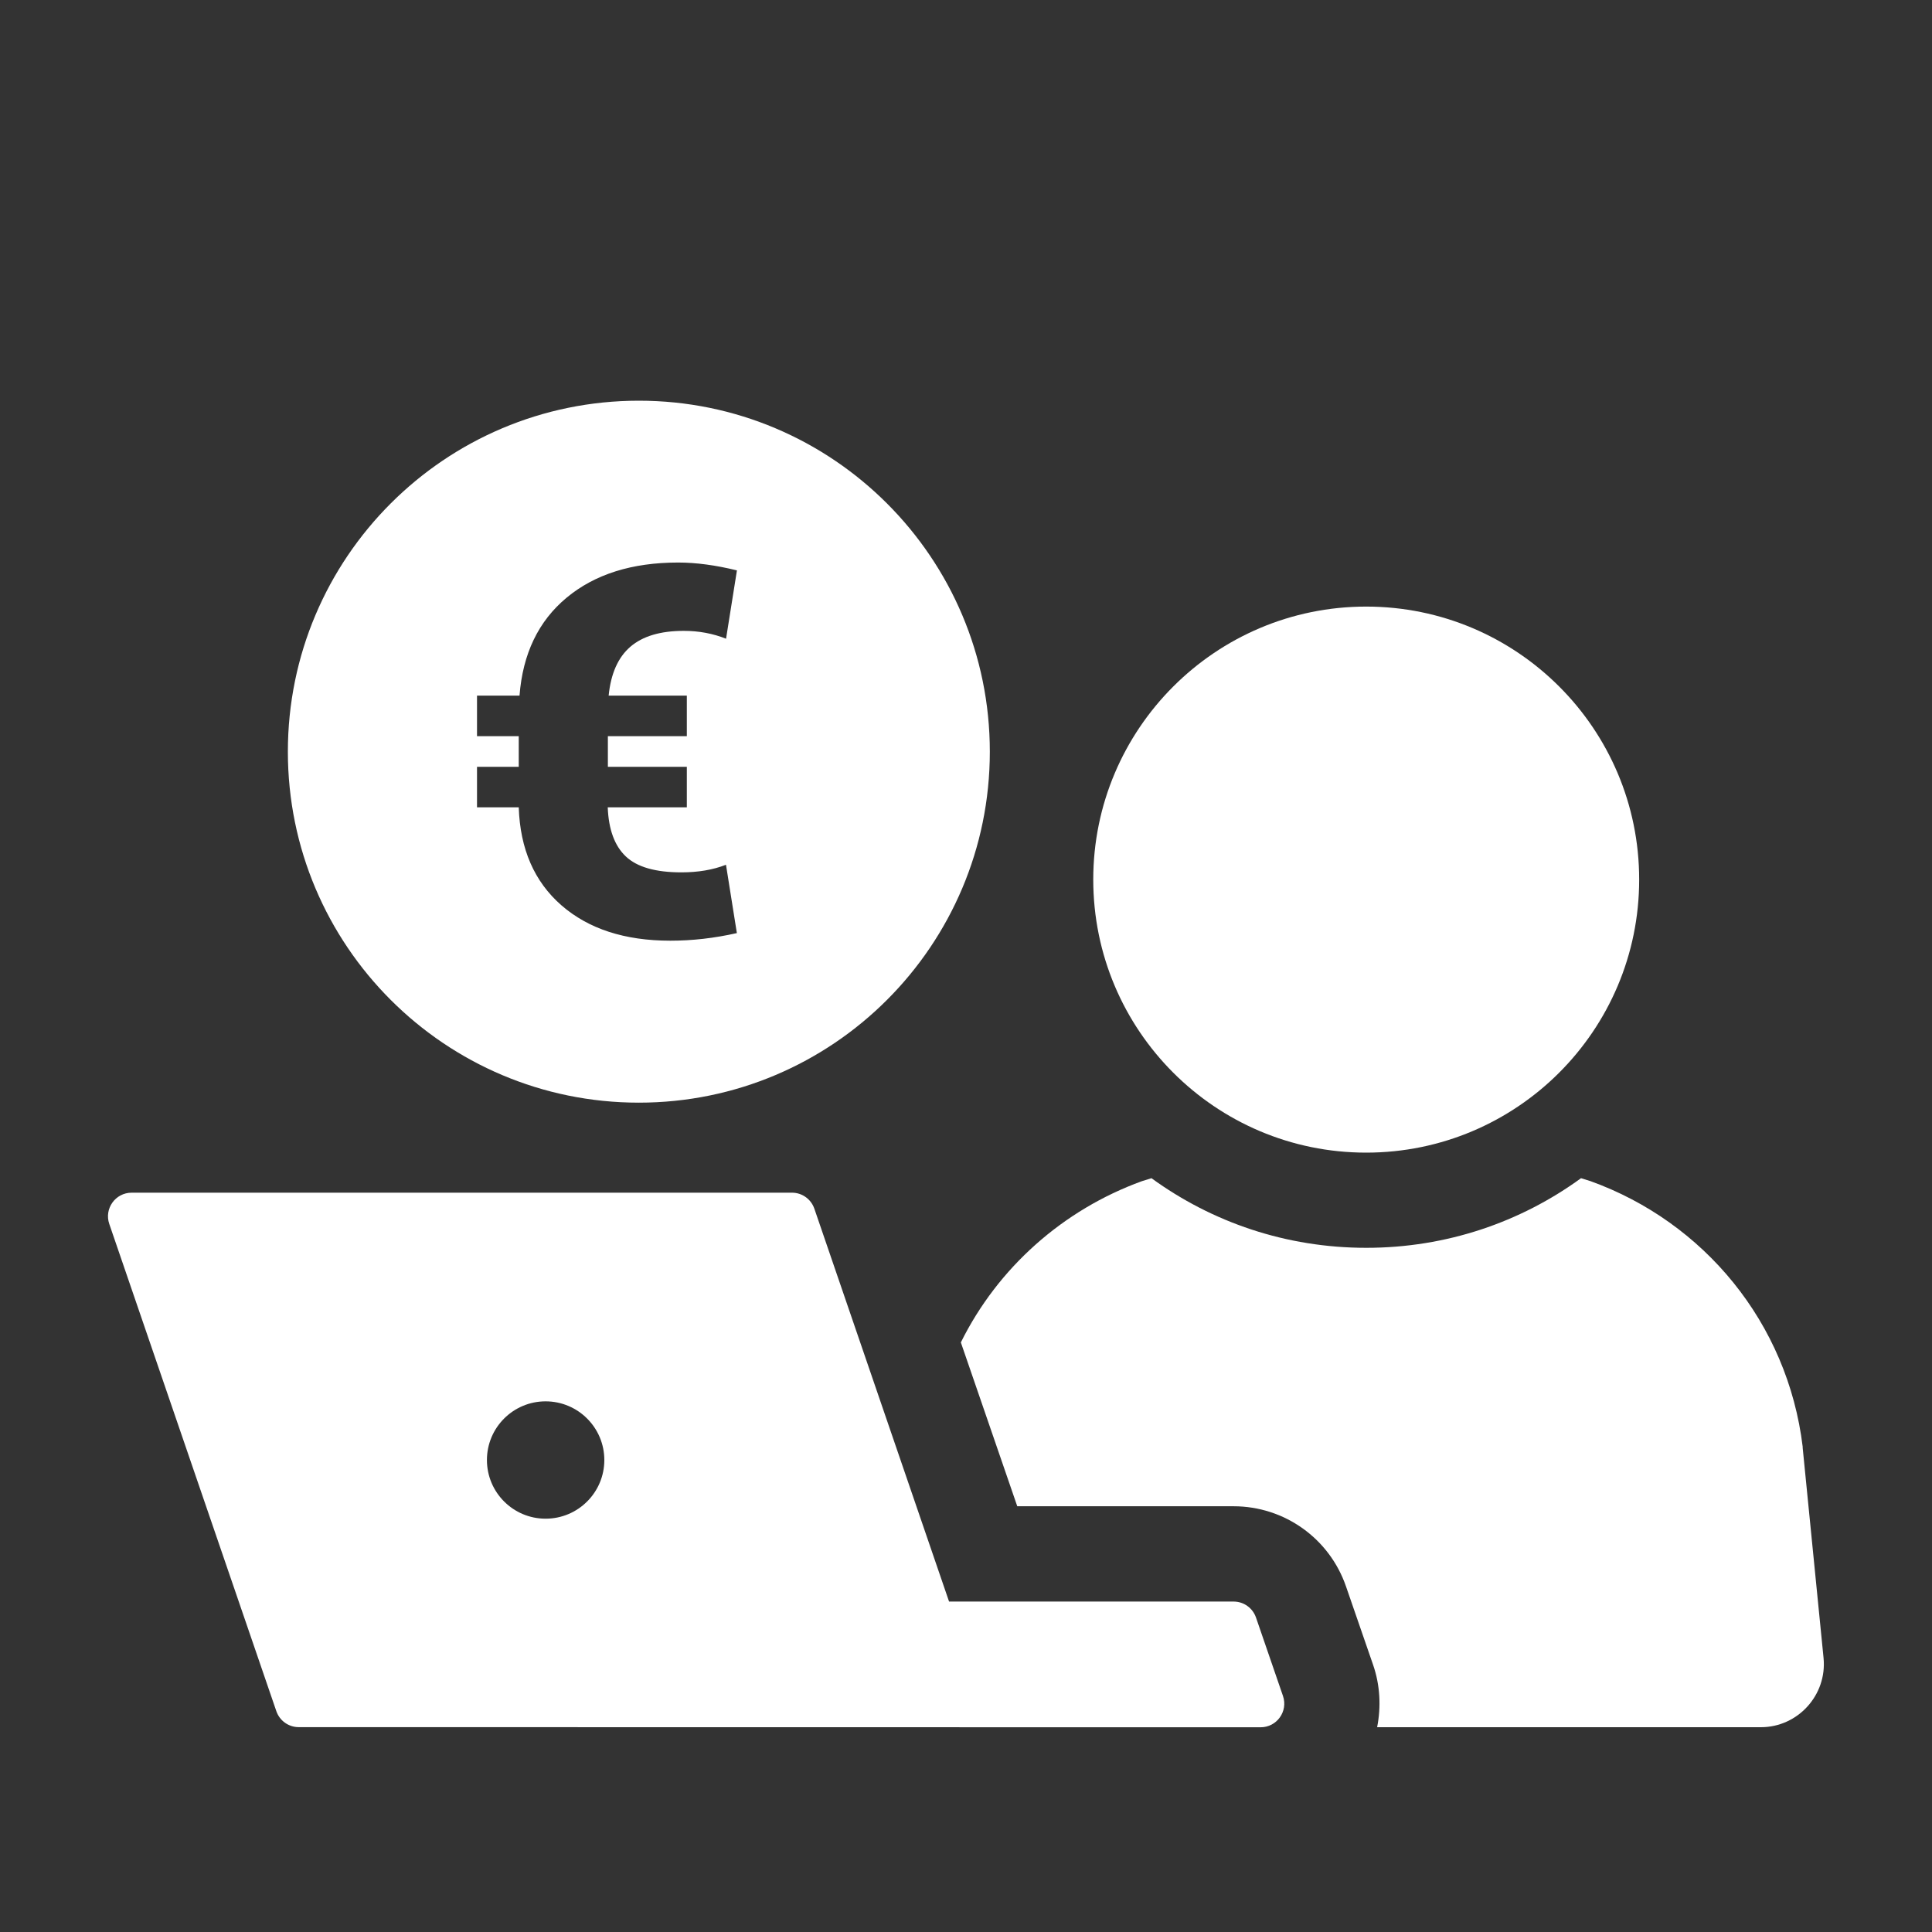
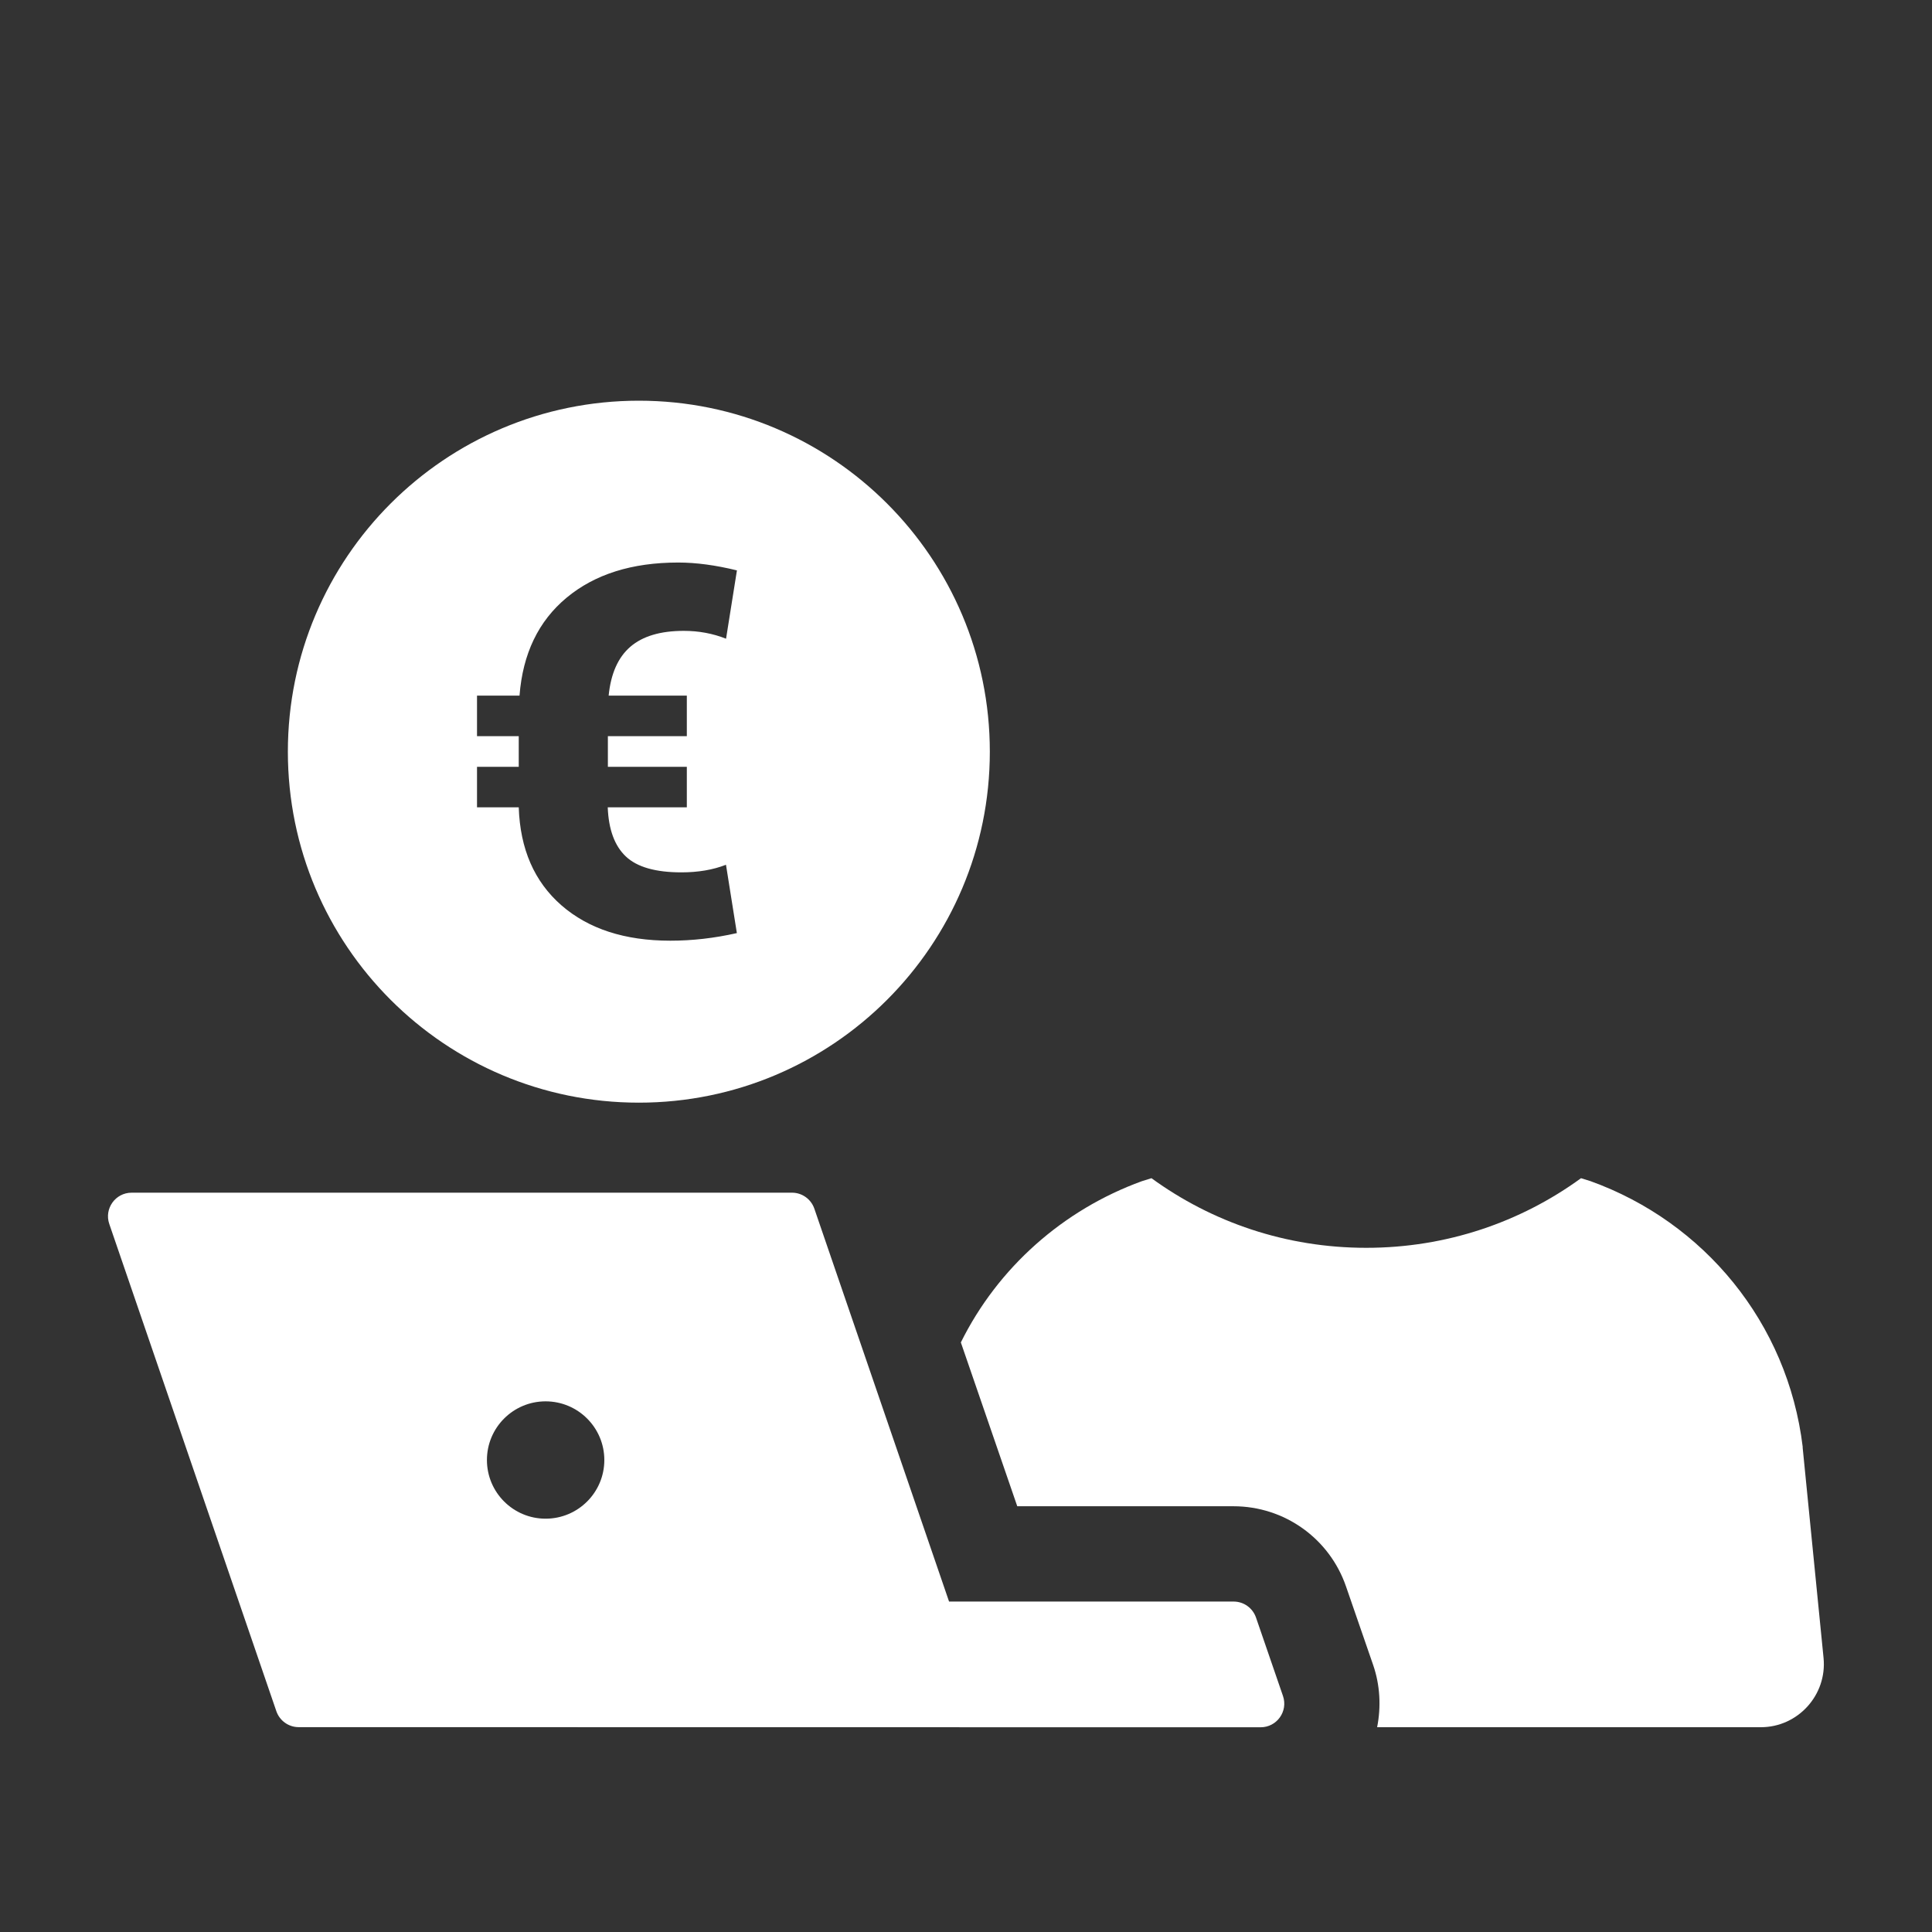
<svg xmlns="http://www.w3.org/2000/svg" id="a" data-name="Ebene 1" viewBox="0 0 300 300">
  <rect x="0" y="0" width="300" height="300" fill="#333333" stroke="none" />
  <defs>
    <style>      .c {        fill: #fff;      }      .d {        fill: none;      }      .e {        clip-path: url(#b);      }    </style>
    <clipPath id="b">
      <rect class="d" x="16.77" y="62.22" width="266.46" height="206" />
    </clipPath>
  </defs>
  <g class="e">
    <path class="c" d="M94.37,125.36c.13,3.44,1.07,5.99,2.81,7.63,1.74,1.65,4.62,2.47,8.63,2.47,2.59,0,4.9-.39,6.92-1.18l1.69,10.61c-3.49.79-6.93,1.18-10.33,1.18-7.07,0-12.71-1.83-16.92-5.5-4.2-3.67-6.41-8.74-6.62-15.21h-6.48v-6.29h6.48v-4.76h-6.48v-6.29h6.6c.5-6.5,2.93-11.57,7.31-15.21,4.38-3.64,10.15-5.46,17.33-5.46,2.78,0,5.82.41,9.12,1.22l-1.69,10.61c-2.04-.81-4.23-1.22-6.56-1.22-3.62,0-6.38.82-8.29,2.46-1.91,1.64-3.04,4.17-3.38,7.6h12.14v6.29h-12.26v4.76h12.26v6.29h-12.26ZM153.7,116.72c0-30.1-24.4-54.5-54.5-54.5s-54.5,24.4-54.5,54.5,24.4,54.5,54.5,54.5,54.5-24.4,54.5-54.5" />
    <path class="c" d="M279.93,224.73c-2.33-19.41-15.42-35-32.95-41.32l-1.48-.46c-9.39,6.83-20.89,10.81-33.35,10.81s-23.96-3.98-33.35-10.81l-1.48.46c-12.24,4.44-22.37,13.43-28.12,25.04l8.76,25.44h33.58c7.91,0,14.91,5.01,17.47,12.46l4.21,12.18c1.08,3.13,1.25,6.49.62,9.67h59.59c5.75,0,10.3-5.01,9.73-10.76l-3.25-32.72Z" />
-     <path class="c" d="M212.14,178.98c23.4,0,42.39-18.98,42.39-42.4s-18.99-42.39-42.39-42.39-42.38,18.99-42.38,42.39,18.97,42.4,42.38,42.4" />
-     <path class="c" d="M84.72,235.82c-5.03,0-9.11-4.08-9.11-9.11s4.08-9.11,9.11-9.11,9.12,4.08,9.12,9.11-4.08,9.11-9.12,9.11M195.03,251.17c-.51-1.48-1.9-2.48-3.47-2.48h-44.19l-20.92-61.01c-.51-1.48-1.9-2.48-3.47-2.48H20.44c-2.52,0-4.29,2.48-3.47,4.86l25.94,75.65c.51,1.48,1.9,2.48,3.47,2.48l149.37.02c2.52,0,4.29-2.48,3.47-4.86l-4.19-12.18Z" />
+     <path class="c" d="M84.72,235.82c-5.03,0-9.11-4.08-9.11-9.11s4.08-9.11,9.11-9.11,9.12,4.08,9.12,9.11-4.08,9.11-9.12,9.11M195.03,251.17c-.51-1.48-1.9-2.48-3.47-2.48h-44.19l-20.92-61.01c-.51-1.48-1.9-2.48-3.47-2.48H20.44c-2.52,0-4.29,2.48-3.47,4.86l25.94,75.65c.51,1.48,1.9,2.48,3.47,2.48l149.37.02c2.52,0,4.29-2.48,3.47-4.86l-4.19-12.18" />
  </g>
</svg>